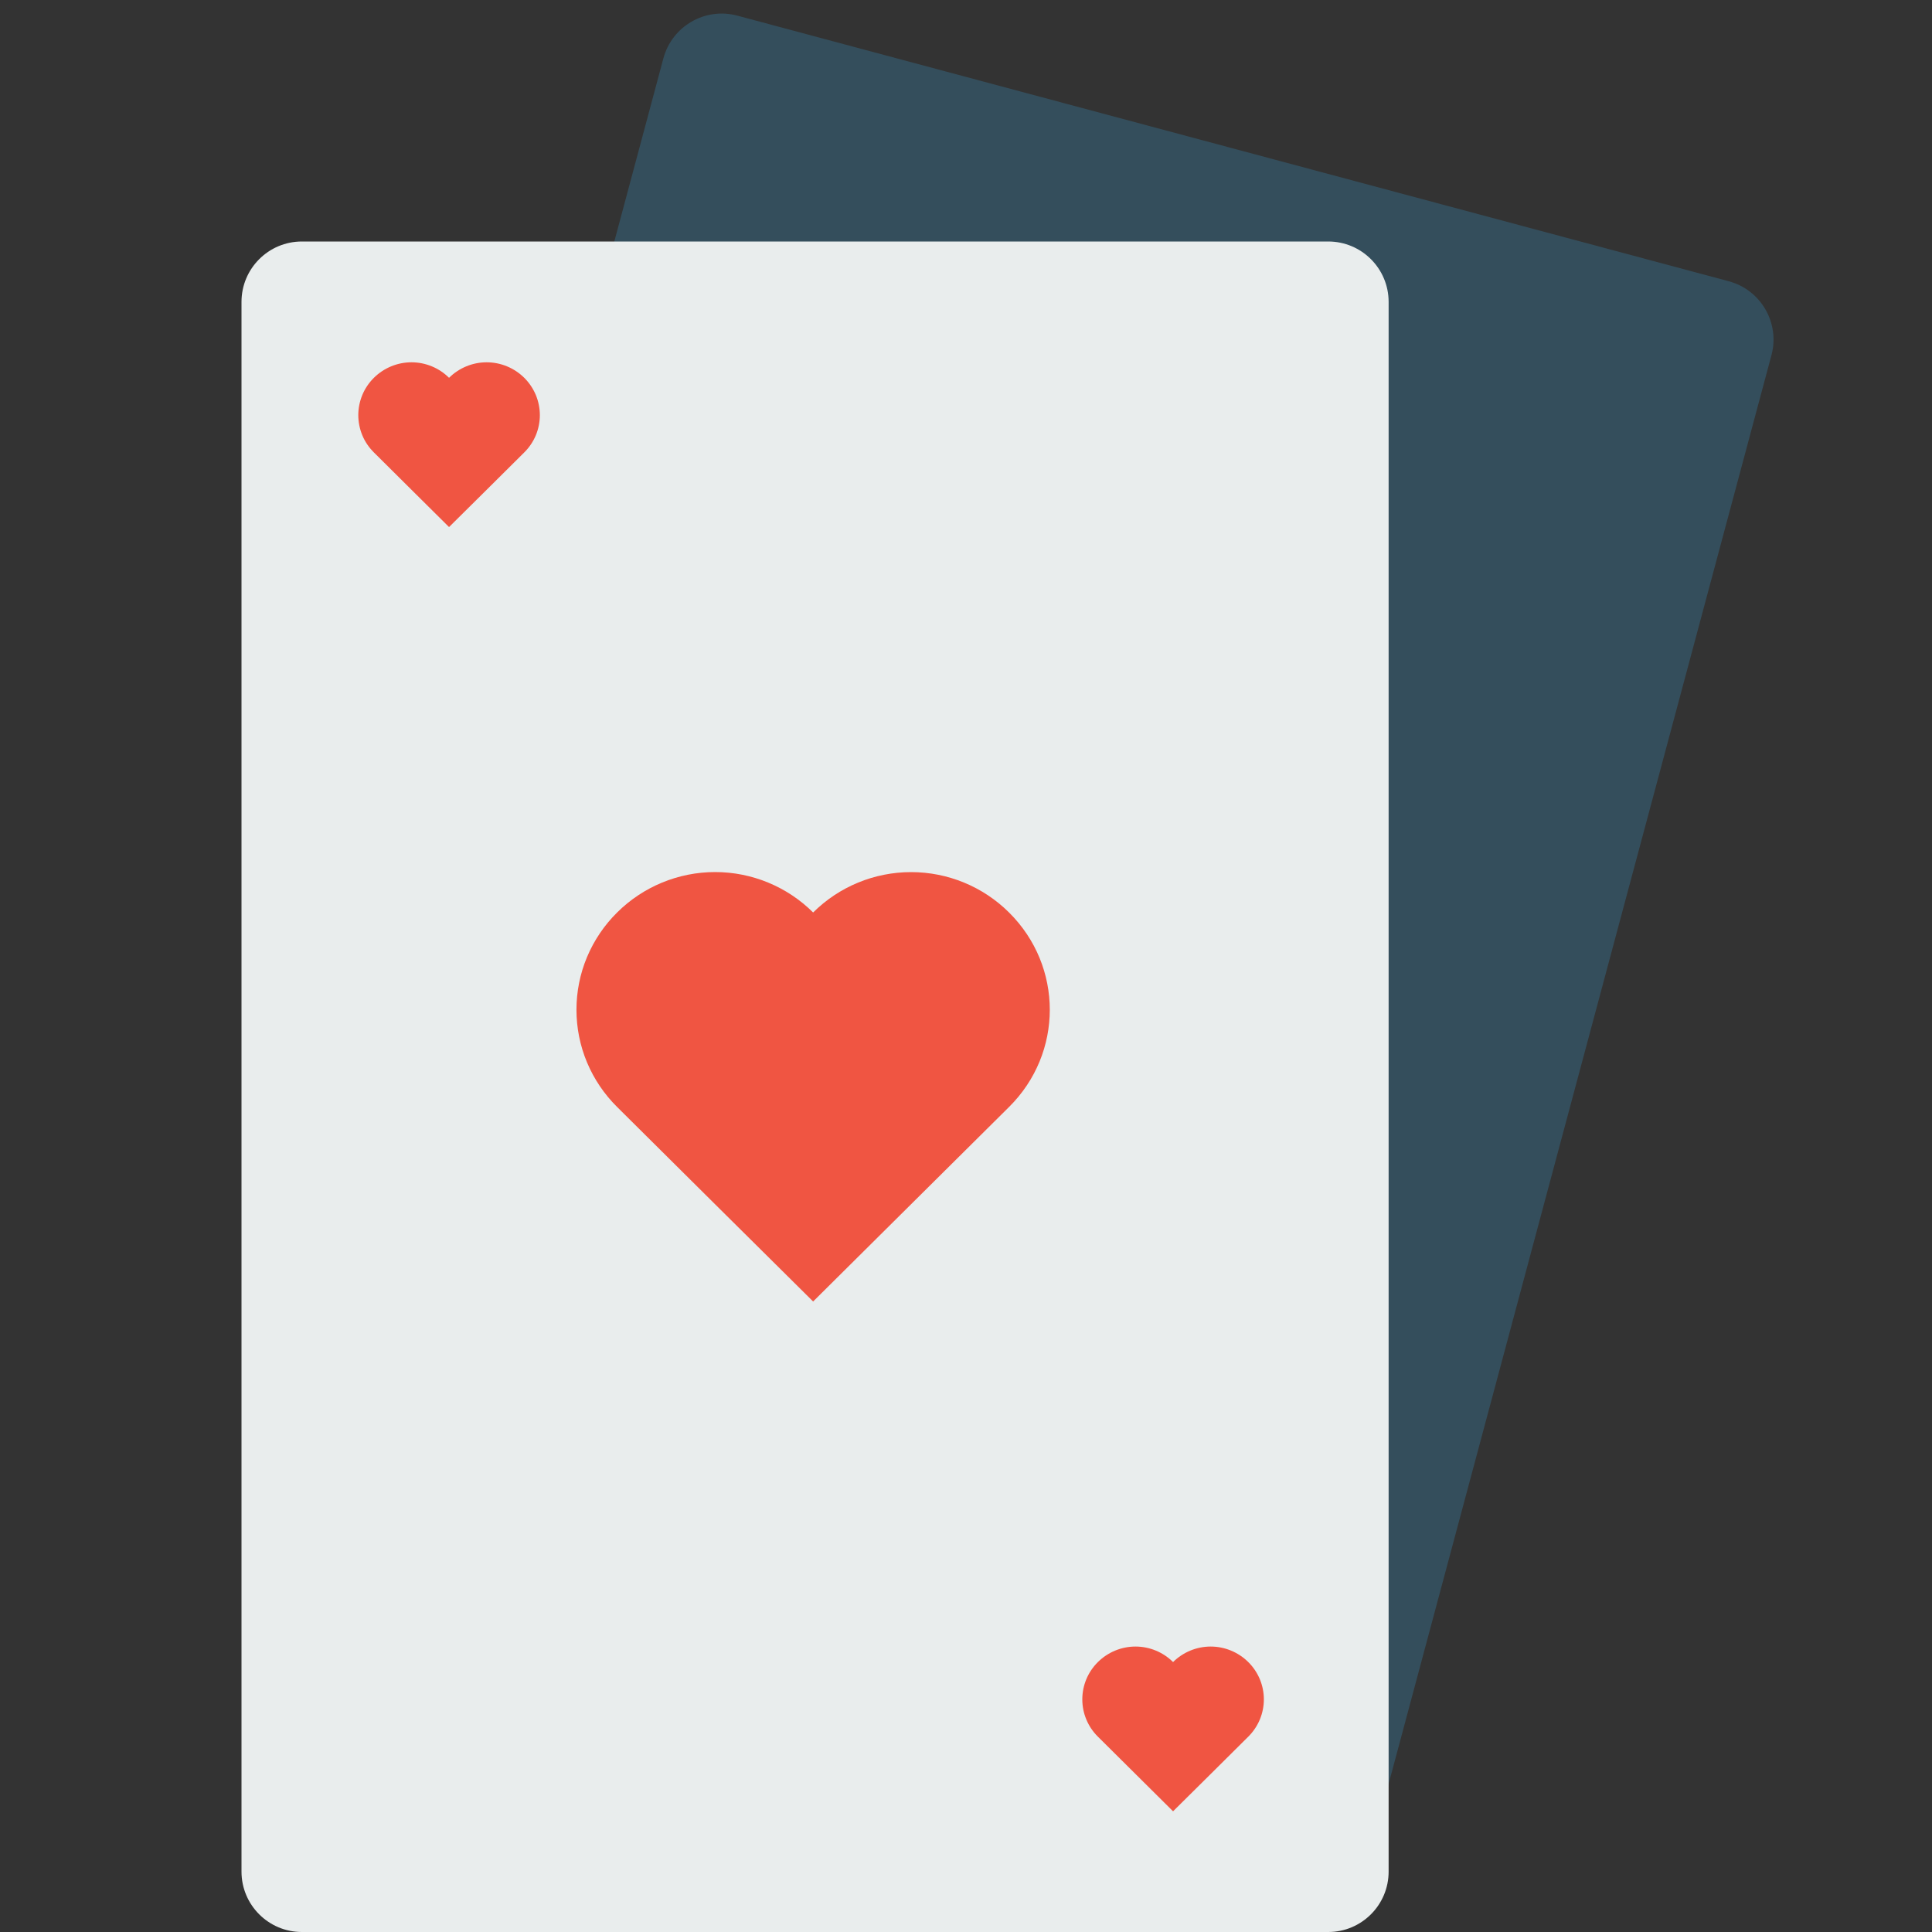
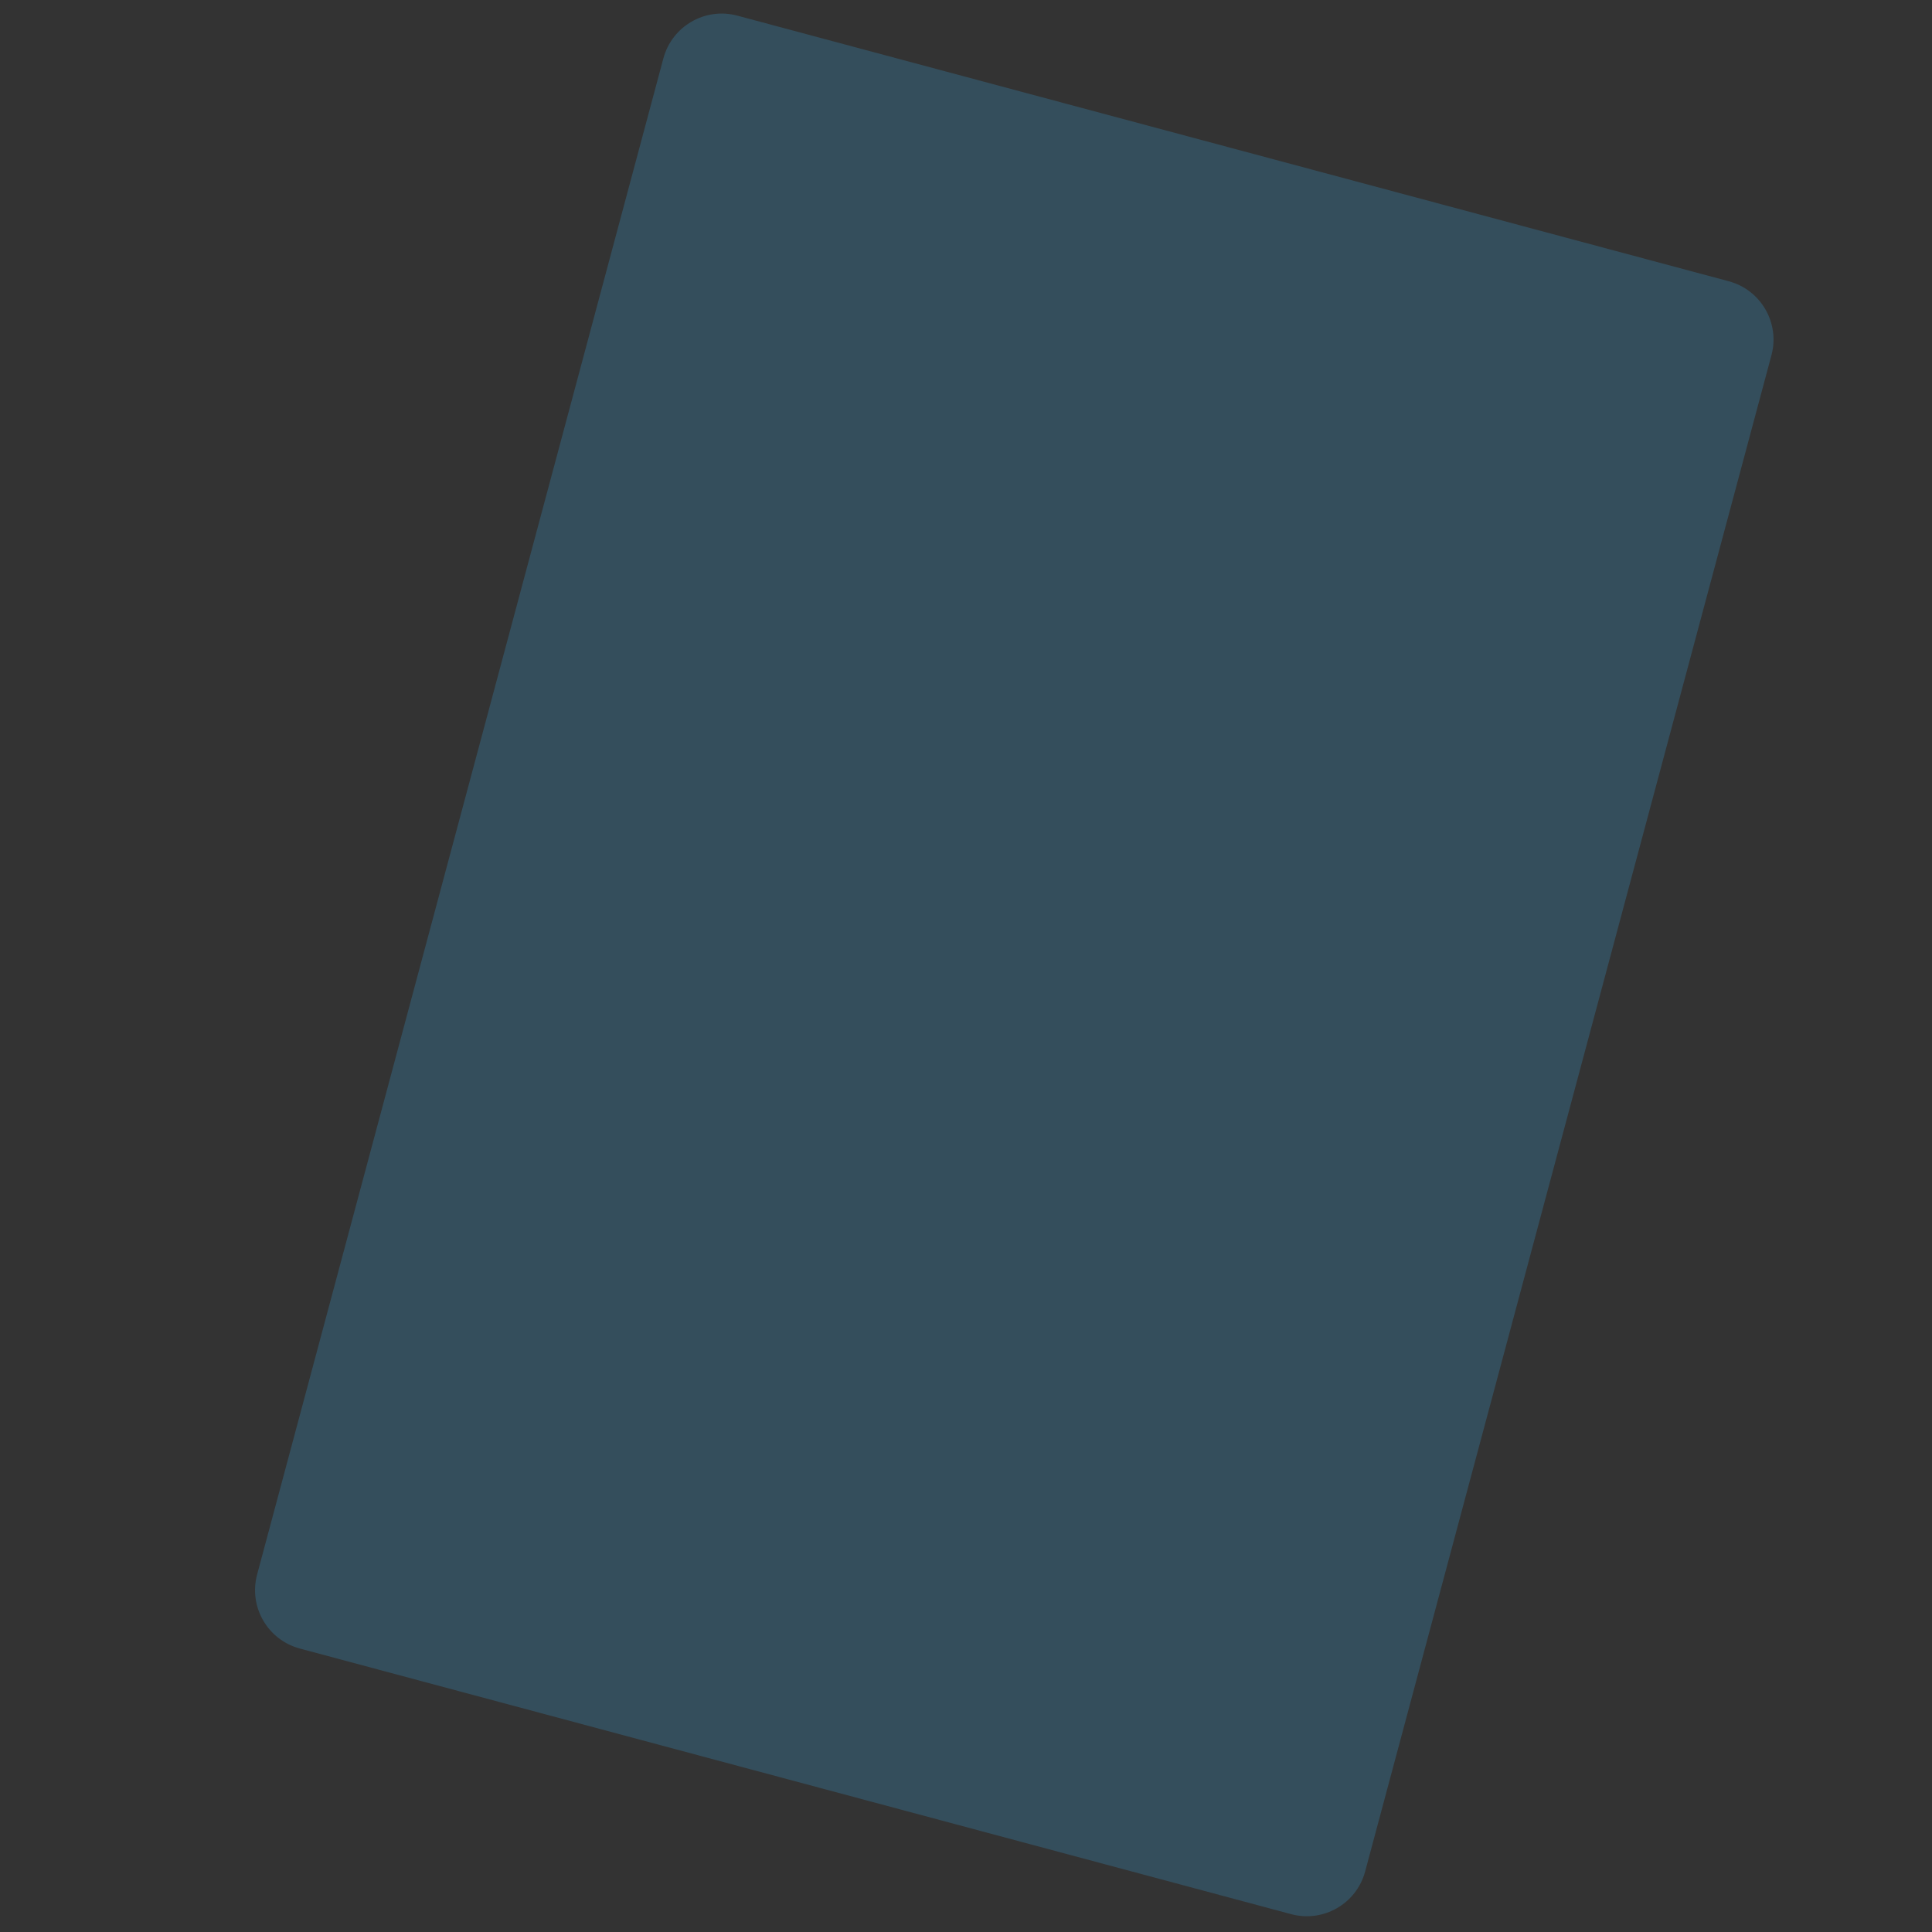
<svg xmlns="http://www.w3.org/2000/svg" width="40" height="40" viewBox="0 0 40 40" fill="none">
  <rect x="0" y="0" width="40" height="40" fill="#333333" stroke="none" />
  <path d="M35.792 5.823L15.266 0.324C14.599 0.145 13.914 0.541 13.735 1.207L5.323 32.6C5.145 33.267 5.54 33.952 6.207 34.131L26.733 39.631C27.4 39.809 28.085 39.414 28.264 38.747L36.676 7.354C36.855 6.688 36.459 6.002 35.792 5.823Z" fill="#344E5C" />
-   <path d="M27.5 5H6.25C5.56 5 5 5.56 5 6.25V38.75C5 39.44 5.56 40 6.25 40H27.5C28.19 40 28.75 39.44 28.75 38.75V6.25C28.75 5.56 28.19 5 27.5 5Z" fill="#E9EDED" />
-   <path d="M10.854 9.367L10.076 10.14L9.297 10.912L7.741 9.367C7.639 9.266 7.557 9.146 7.502 9.014C7.447 8.881 7.418 8.739 7.418 8.595C7.418 8.451 7.447 8.309 7.502 8.176C7.557 8.044 7.639 7.923 7.741 7.822C7.948 7.617 8.228 7.501 8.519 7.501C8.811 7.501 9.091 7.617 9.297 7.822C9.504 7.617 9.784 7.501 10.075 7.501C10.367 7.501 10.647 7.617 10.854 7.822C10.956 7.923 11.037 8.044 11.093 8.176C11.148 8.309 11.177 8.451 11.177 8.595C11.177 8.739 11.148 8.881 11.093 9.014C11.037 9.146 10.956 9.266 10.854 9.367L9.297 10.912L8.519 10.14L7.741 9.367M25.844 35.956L25.066 36.729L24.287 37.501L22.731 35.956C22.629 35.855 22.547 35.735 22.492 35.602C22.436 35.47 22.408 35.327 22.408 35.184C22.408 35.04 22.436 34.898 22.492 34.765C22.547 34.632 22.629 34.512 22.731 34.411C22.938 34.206 23.218 34.09 23.509 34.09C23.801 34.09 24.081 34.206 24.287 34.411C24.494 34.206 24.774 34.09 25.066 34.09C25.357 34.09 25.637 34.206 25.844 34.411C25.946 34.512 26.027 34.632 26.083 34.765C26.138 34.898 26.167 35.04 26.167 35.184C26.167 35.327 26.138 35.47 26.083 35.602C26.027 35.735 25.946 35.855 25.844 35.956L24.287 37.501L23.51 36.729L22.731 35.956M20.891 22.919L18.862 24.932L16.835 26.946L12.777 22.919C12.511 22.656 12.299 22.342 12.154 21.997C12.009 21.651 11.935 21.28 11.935 20.905C11.935 20.531 12.009 20.16 12.154 19.814C12.299 19.469 12.511 19.155 12.777 18.892C13.316 18.356 14.046 18.055 14.806 18.055C15.566 18.055 16.296 18.356 16.835 18.892C17.374 18.356 18.103 18.056 18.863 18.056C19.623 18.056 20.352 18.356 20.891 18.892C22.016 20.007 22.016 21.804 20.891 22.919L16.835 26.946L14.806 24.934L12.777 22.919" fill="#F05542" />
</svg>